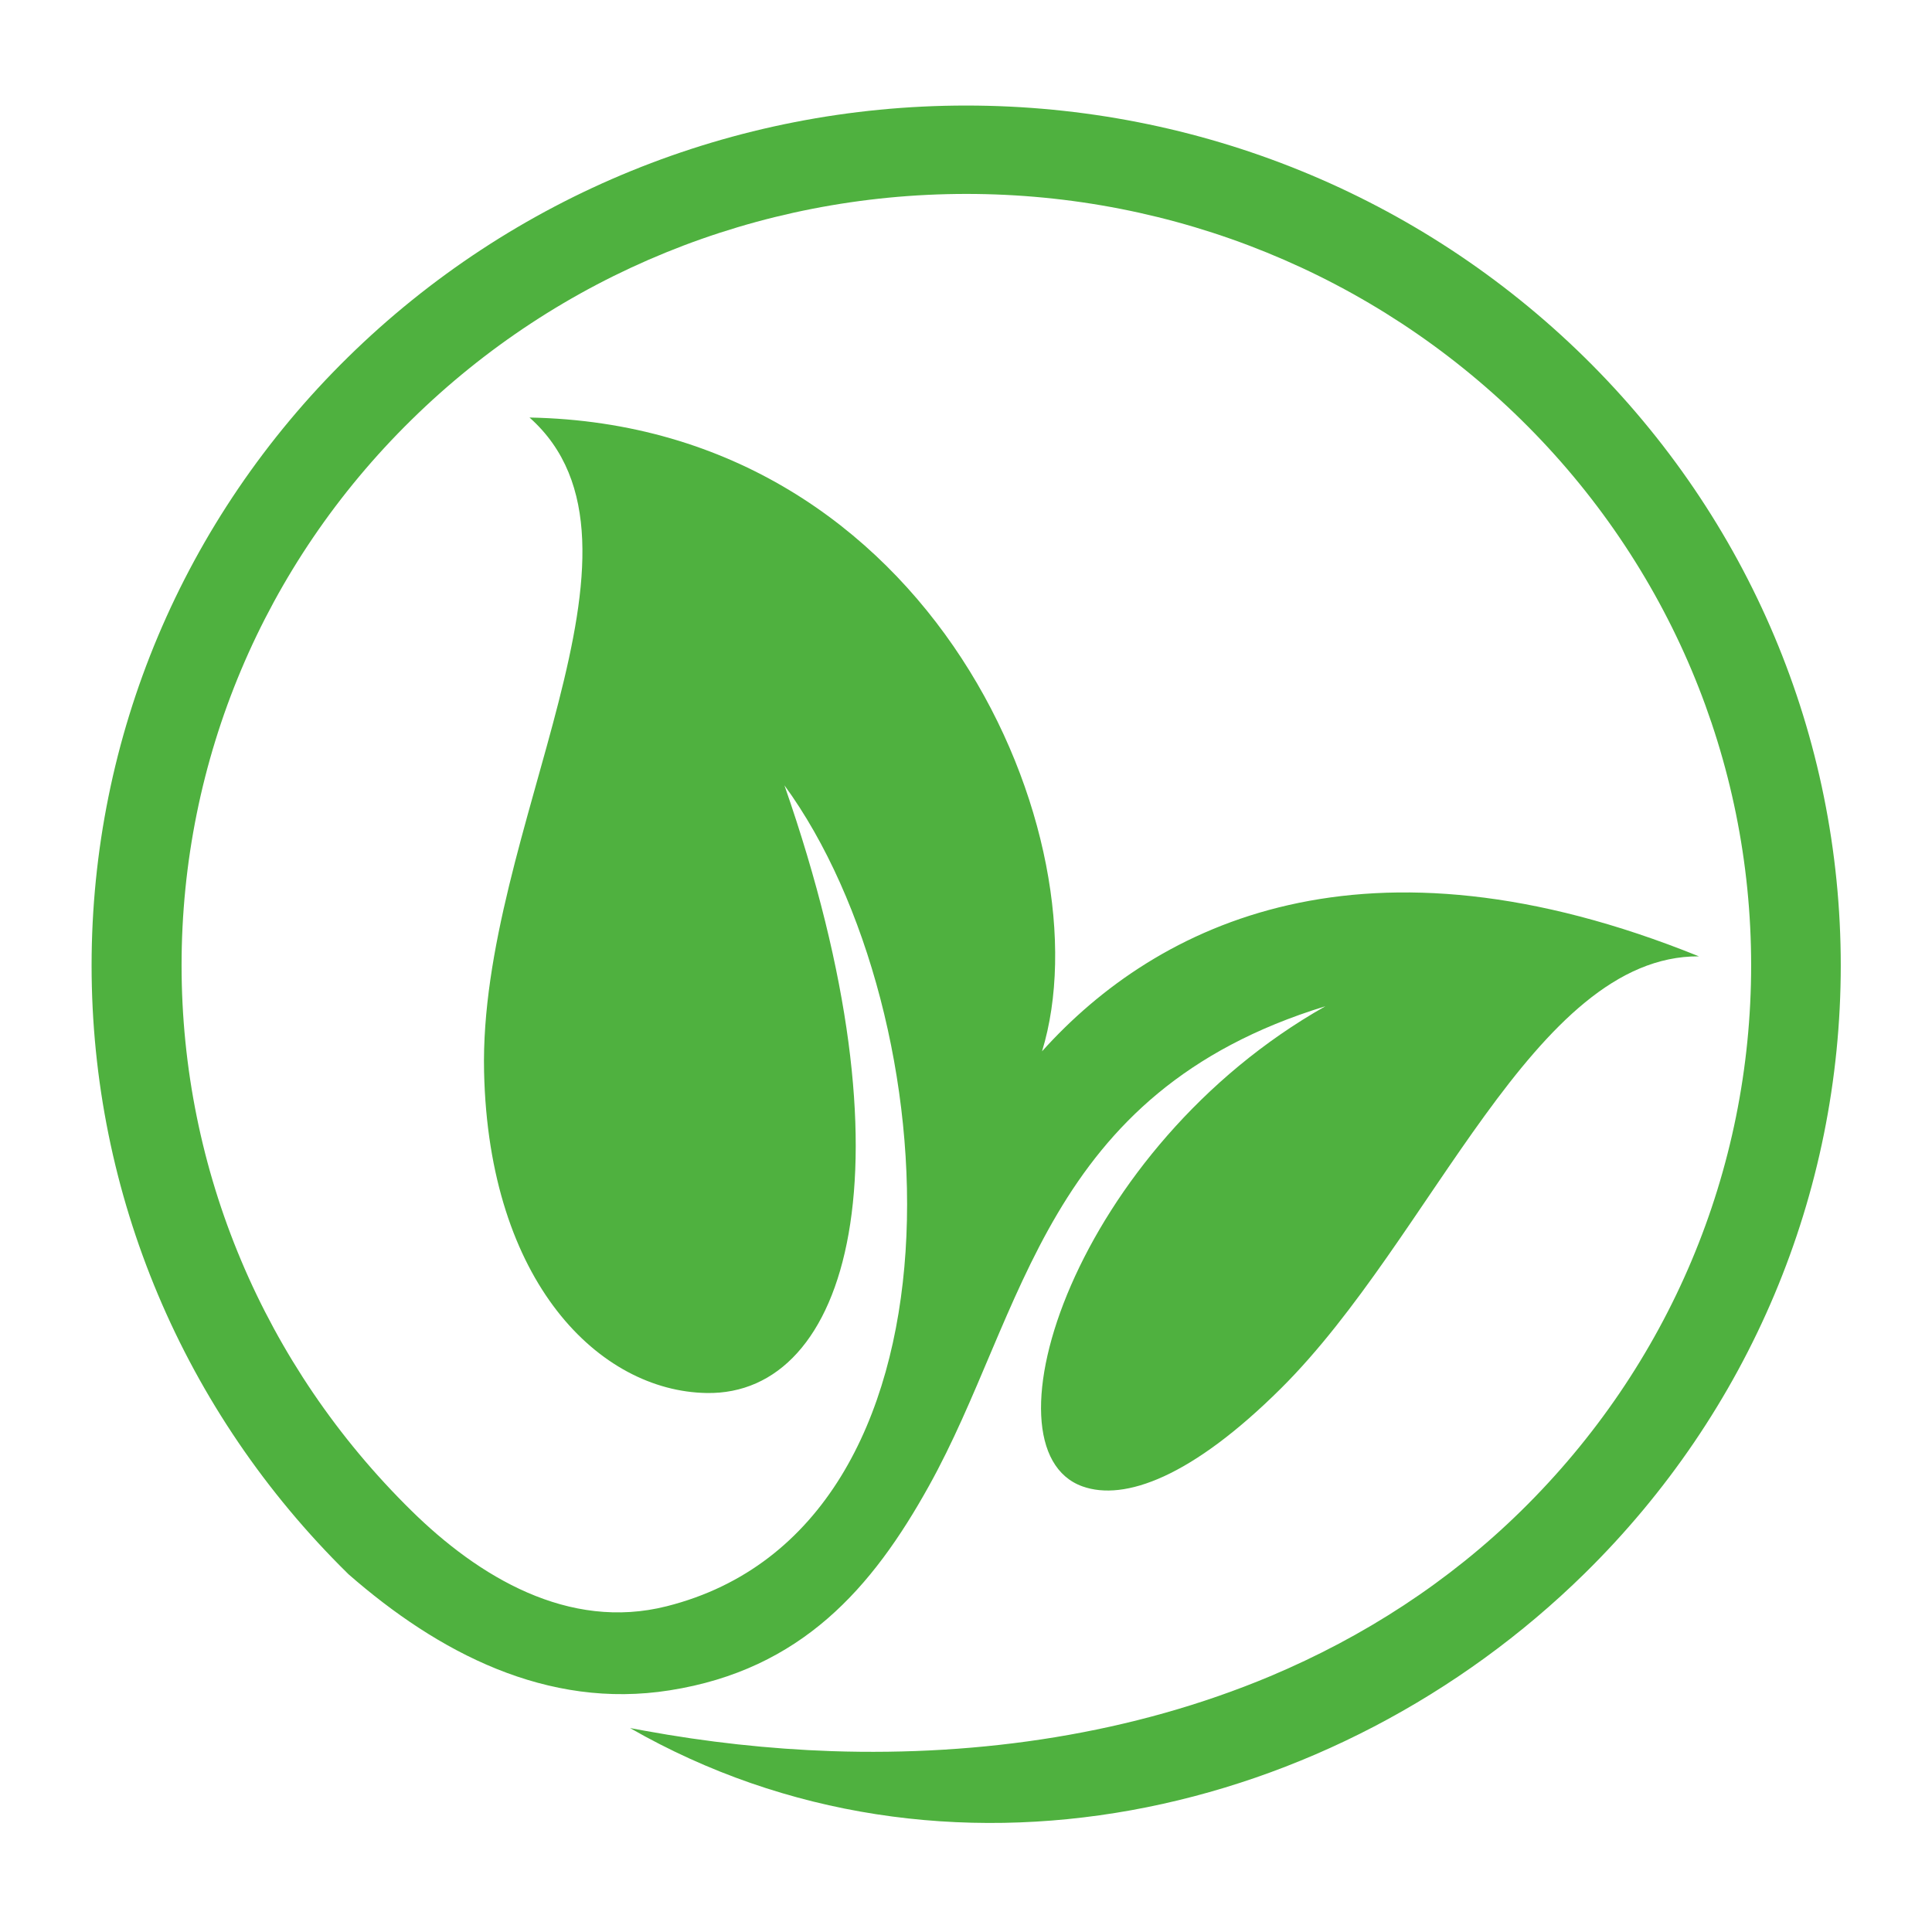
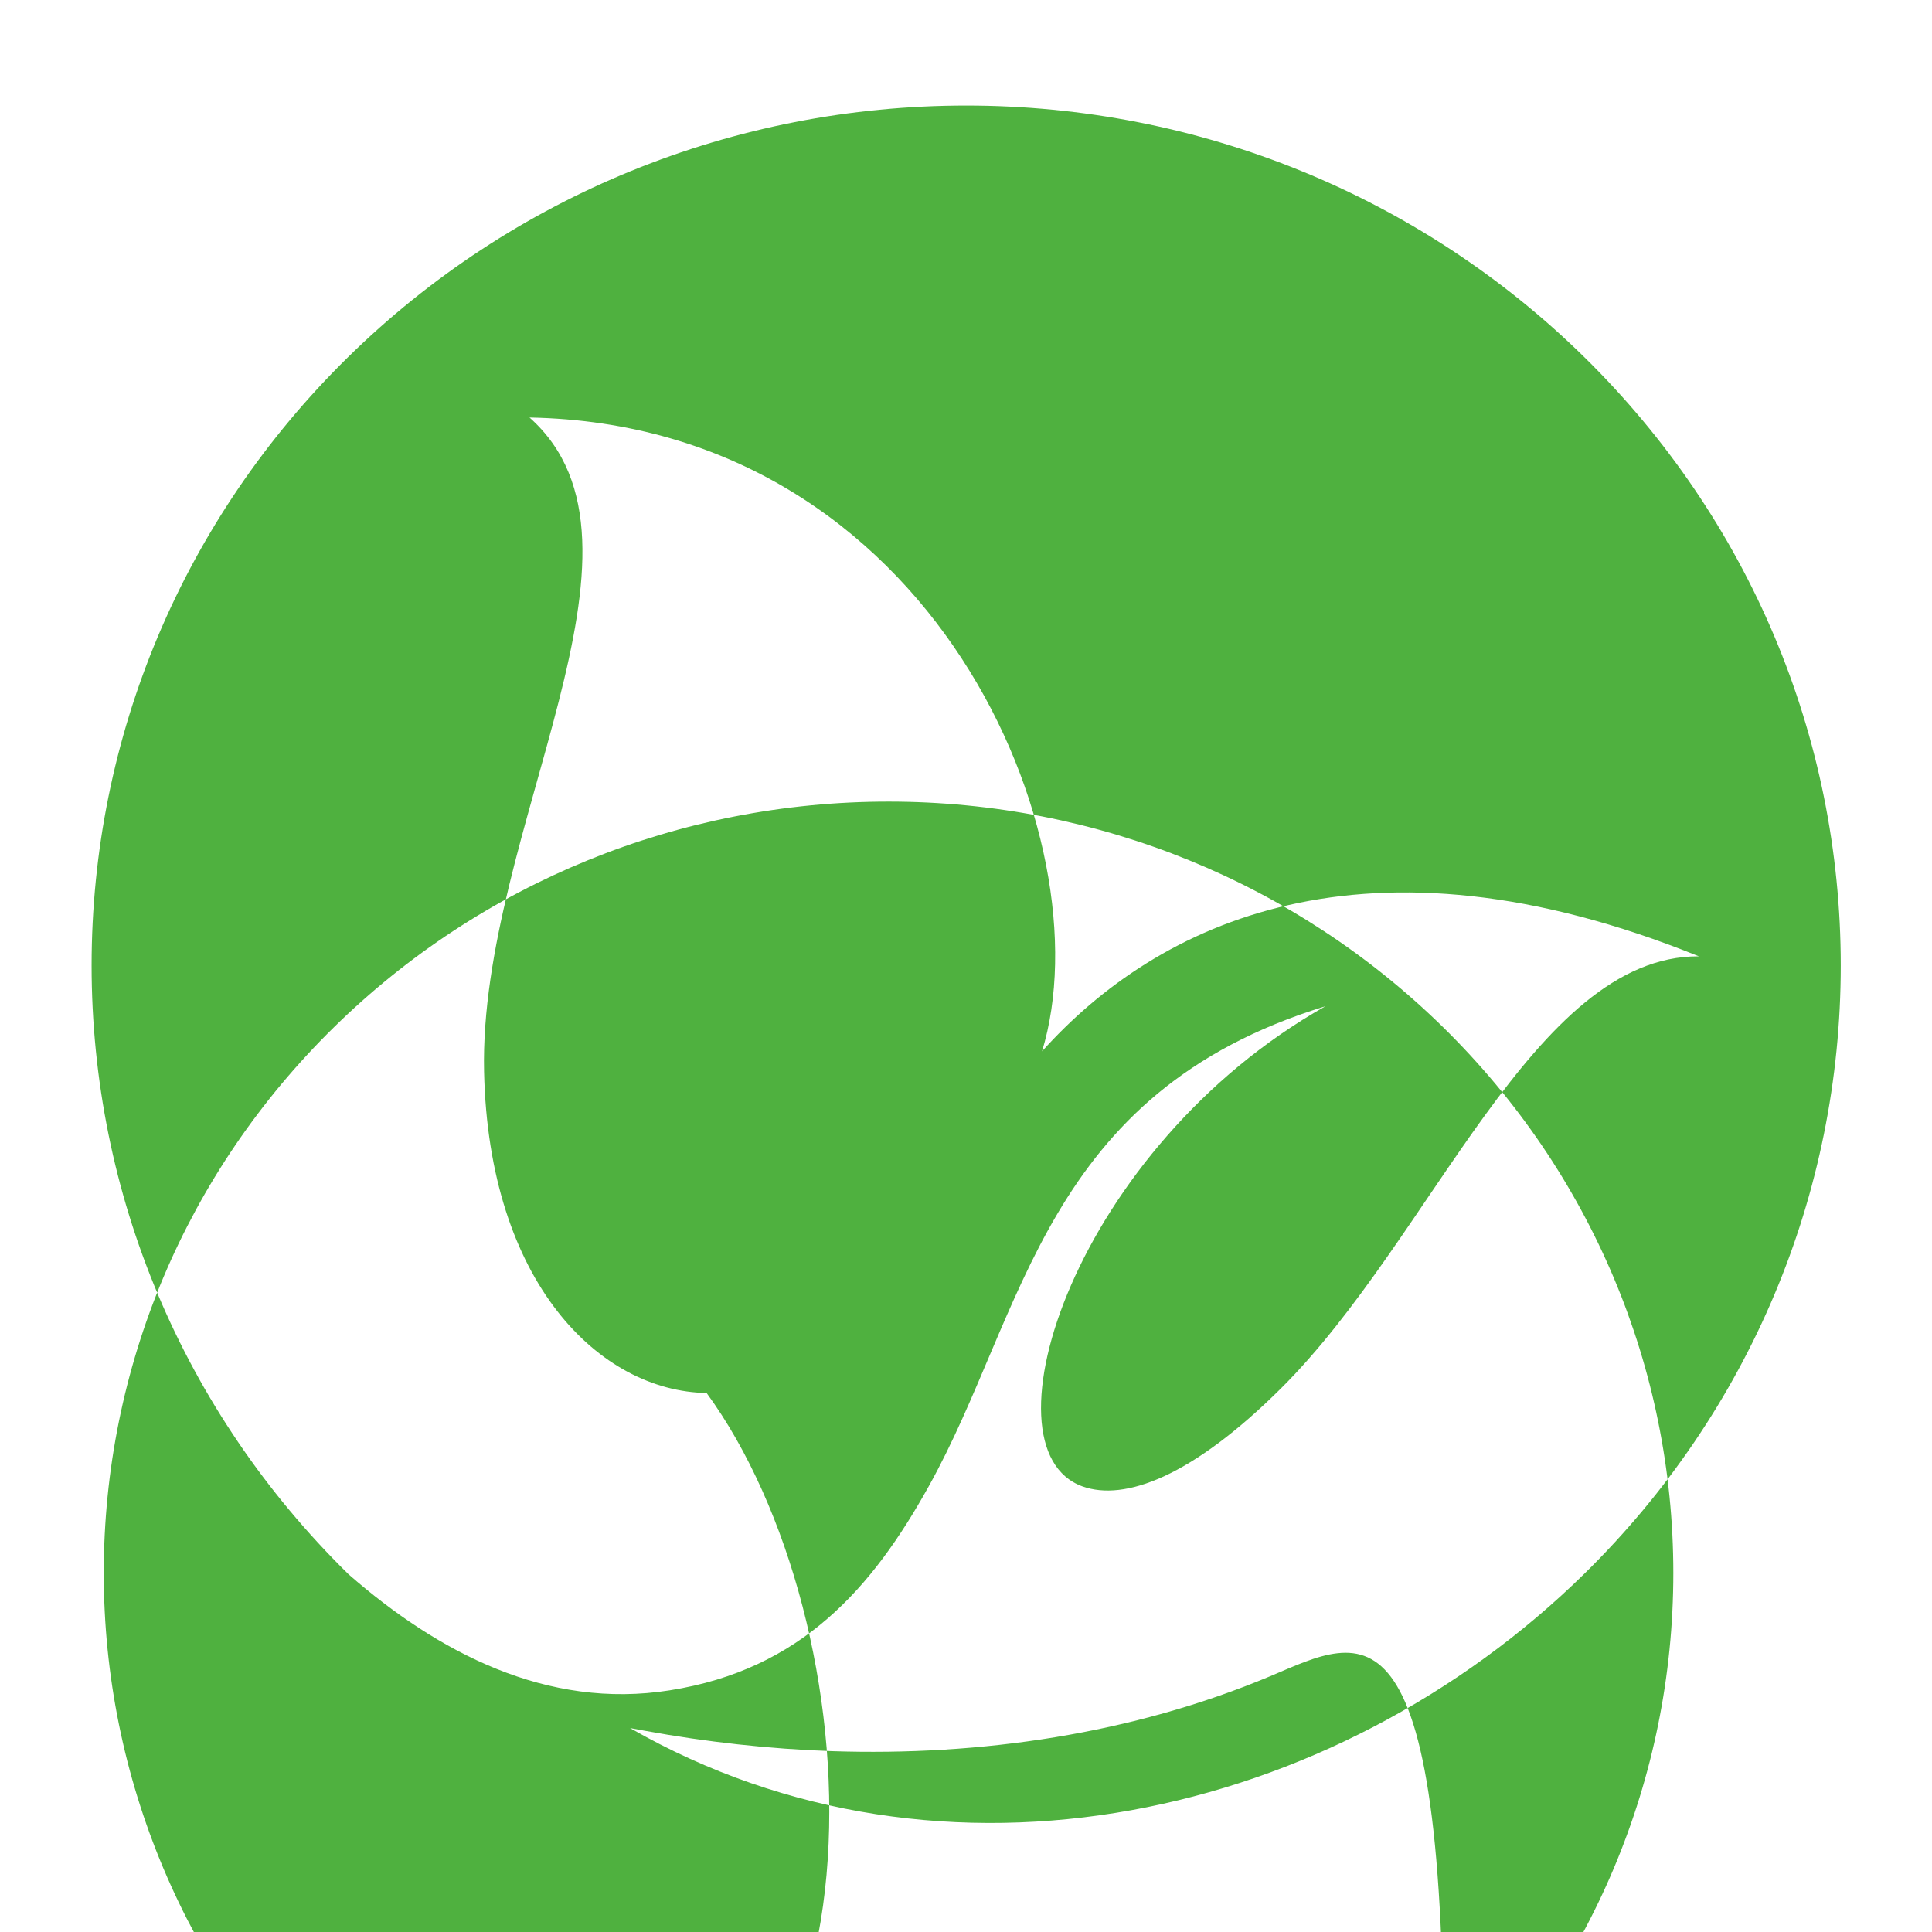
<svg xmlns="http://www.w3.org/2000/svg" version="1.1" id="Layer_1" x="0px" y="0px" viewBox="0 0 1080 1080" style="enable-background:new 0 0 1080 1080;" xml:space="preserve">
  <style type="text/css">
	.st0{fill-rule:evenodd;clip-rule:evenodd;fill:#4FB13F;}
</style>
-   <path class="st0" d="M740.9,562.5c-139.7,78.9-194.2,247.5-135.8,268.4c23.5,8.4,61.1-5.2,111-54.8c84.6-84.1,141.2-242,233.6-241.5  c-186.4-75.4-302.6-18.8-367.2,53.1c36-117.5-60.3-350.1-286.5-354.3c80.2,71.3-28.4,230.8-25.4,365.7  c2.6,118,64.7,178.6,124.4,179.6c79.2,1.4,118-125.8,43.5-339.7c93,127.3,109.5,414.7-65.8,458.9c-54.9,13.9-105.2-16.5-142.7-53.4  c-82.5-81.1-128.5-190.2-128.5-304.9c0-114.8,45.9-223.8,128.5-304.9c82.5-81.1,193.4-126.3,310.2-126.3  c116.7,0,227.6,45.2,310.2,126.3c82.5,81.1,128.5,190.2,128.5,304.9c0,114.8-45.9,223.8-128.5,304.9C810,884.2,762.4,915,710.1,937  c-77,32.3-161.9,44.7-245.2,41.9c-35-1.2-70-5.1-104.5-11.4l-8.2-1.5c175.2,100.4,393.9,50.9,533.6-86.4  c92-90.4,143.2-212,143.2-339.9c0-127.9-51.2-249.4-143.2-339.9C793.8,109.4,670.2,59,540.1,59C410,59,286.4,109.4,194.4,199.8  c-92,90.4-143.2,212-143.2,339.9c0,127.9,51.2,249.4,143.2,339.9l0.2,0.2l0.2,0.2c50,43.7,110.9,75.8,179.6,64.9  c73.7-11.6,113.3-57.4,144.8-114.1C573.3,733.7,583.1,610.9,740.9,562.5L740.9,562.5z" />
+   <path class="st0" d="M740.9,562.5c-139.7,78.9-194.2,247.5-135.8,268.4c23.5,8.4,61.1-5.2,111-54.8c84.6-84.1,141.2-242,233.6-241.5  c-186.4-75.4-302.6-18.8-367.2,53.1c36-117.5-60.3-350.1-286.5-354.3c80.2,71.3-28.4,230.8-25.4,365.7  c2.6,118,64.7,178.6,124.4,179.6c93,127.3,109.5,414.7-65.8,458.9c-54.9,13.9-105.2-16.5-142.7-53.4  c-82.5-81.1-128.5-190.2-128.5-304.9c0-114.8,45.9-223.8,128.5-304.9c82.5-81.1,193.4-126.3,310.2-126.3  c116.7,0,227.6,45.2,310.2,126.3c82.5,81.1,128.5,190.2,128.5,304.9c0,114.8-45.9,223.8-128.5,304.9C810,884.2,762.4,915,710.1,937  c-77,32.3-161.9,44.7-245.2,41.9c-35-1.2-70-5.1-104.5-11.4l-8.2-1.5c175.2,100.4,393.9,50.9,533.6-86.4  c92-90.4,143.2-212,143.2-339.9c0-127.9-51.2-249.4-143.2-339.9C793.8,109.4,670.2,59,540.1,59C410,59,286.4,109.4,194.4,199.8  c-92,90.4-143.2,212-143.2,339.9c0,127.9,51.2,249.4,143.2,339.9l0.2,0.2l0.2,0.2c50,43.7,110.9,75.8,179.6,64.9  c73.7-11.6,113.3-57.4,144.8-114.1C573.3,733.7,583.1,610.9,740.9,562.5L740.9,562.5z" />
</svg>